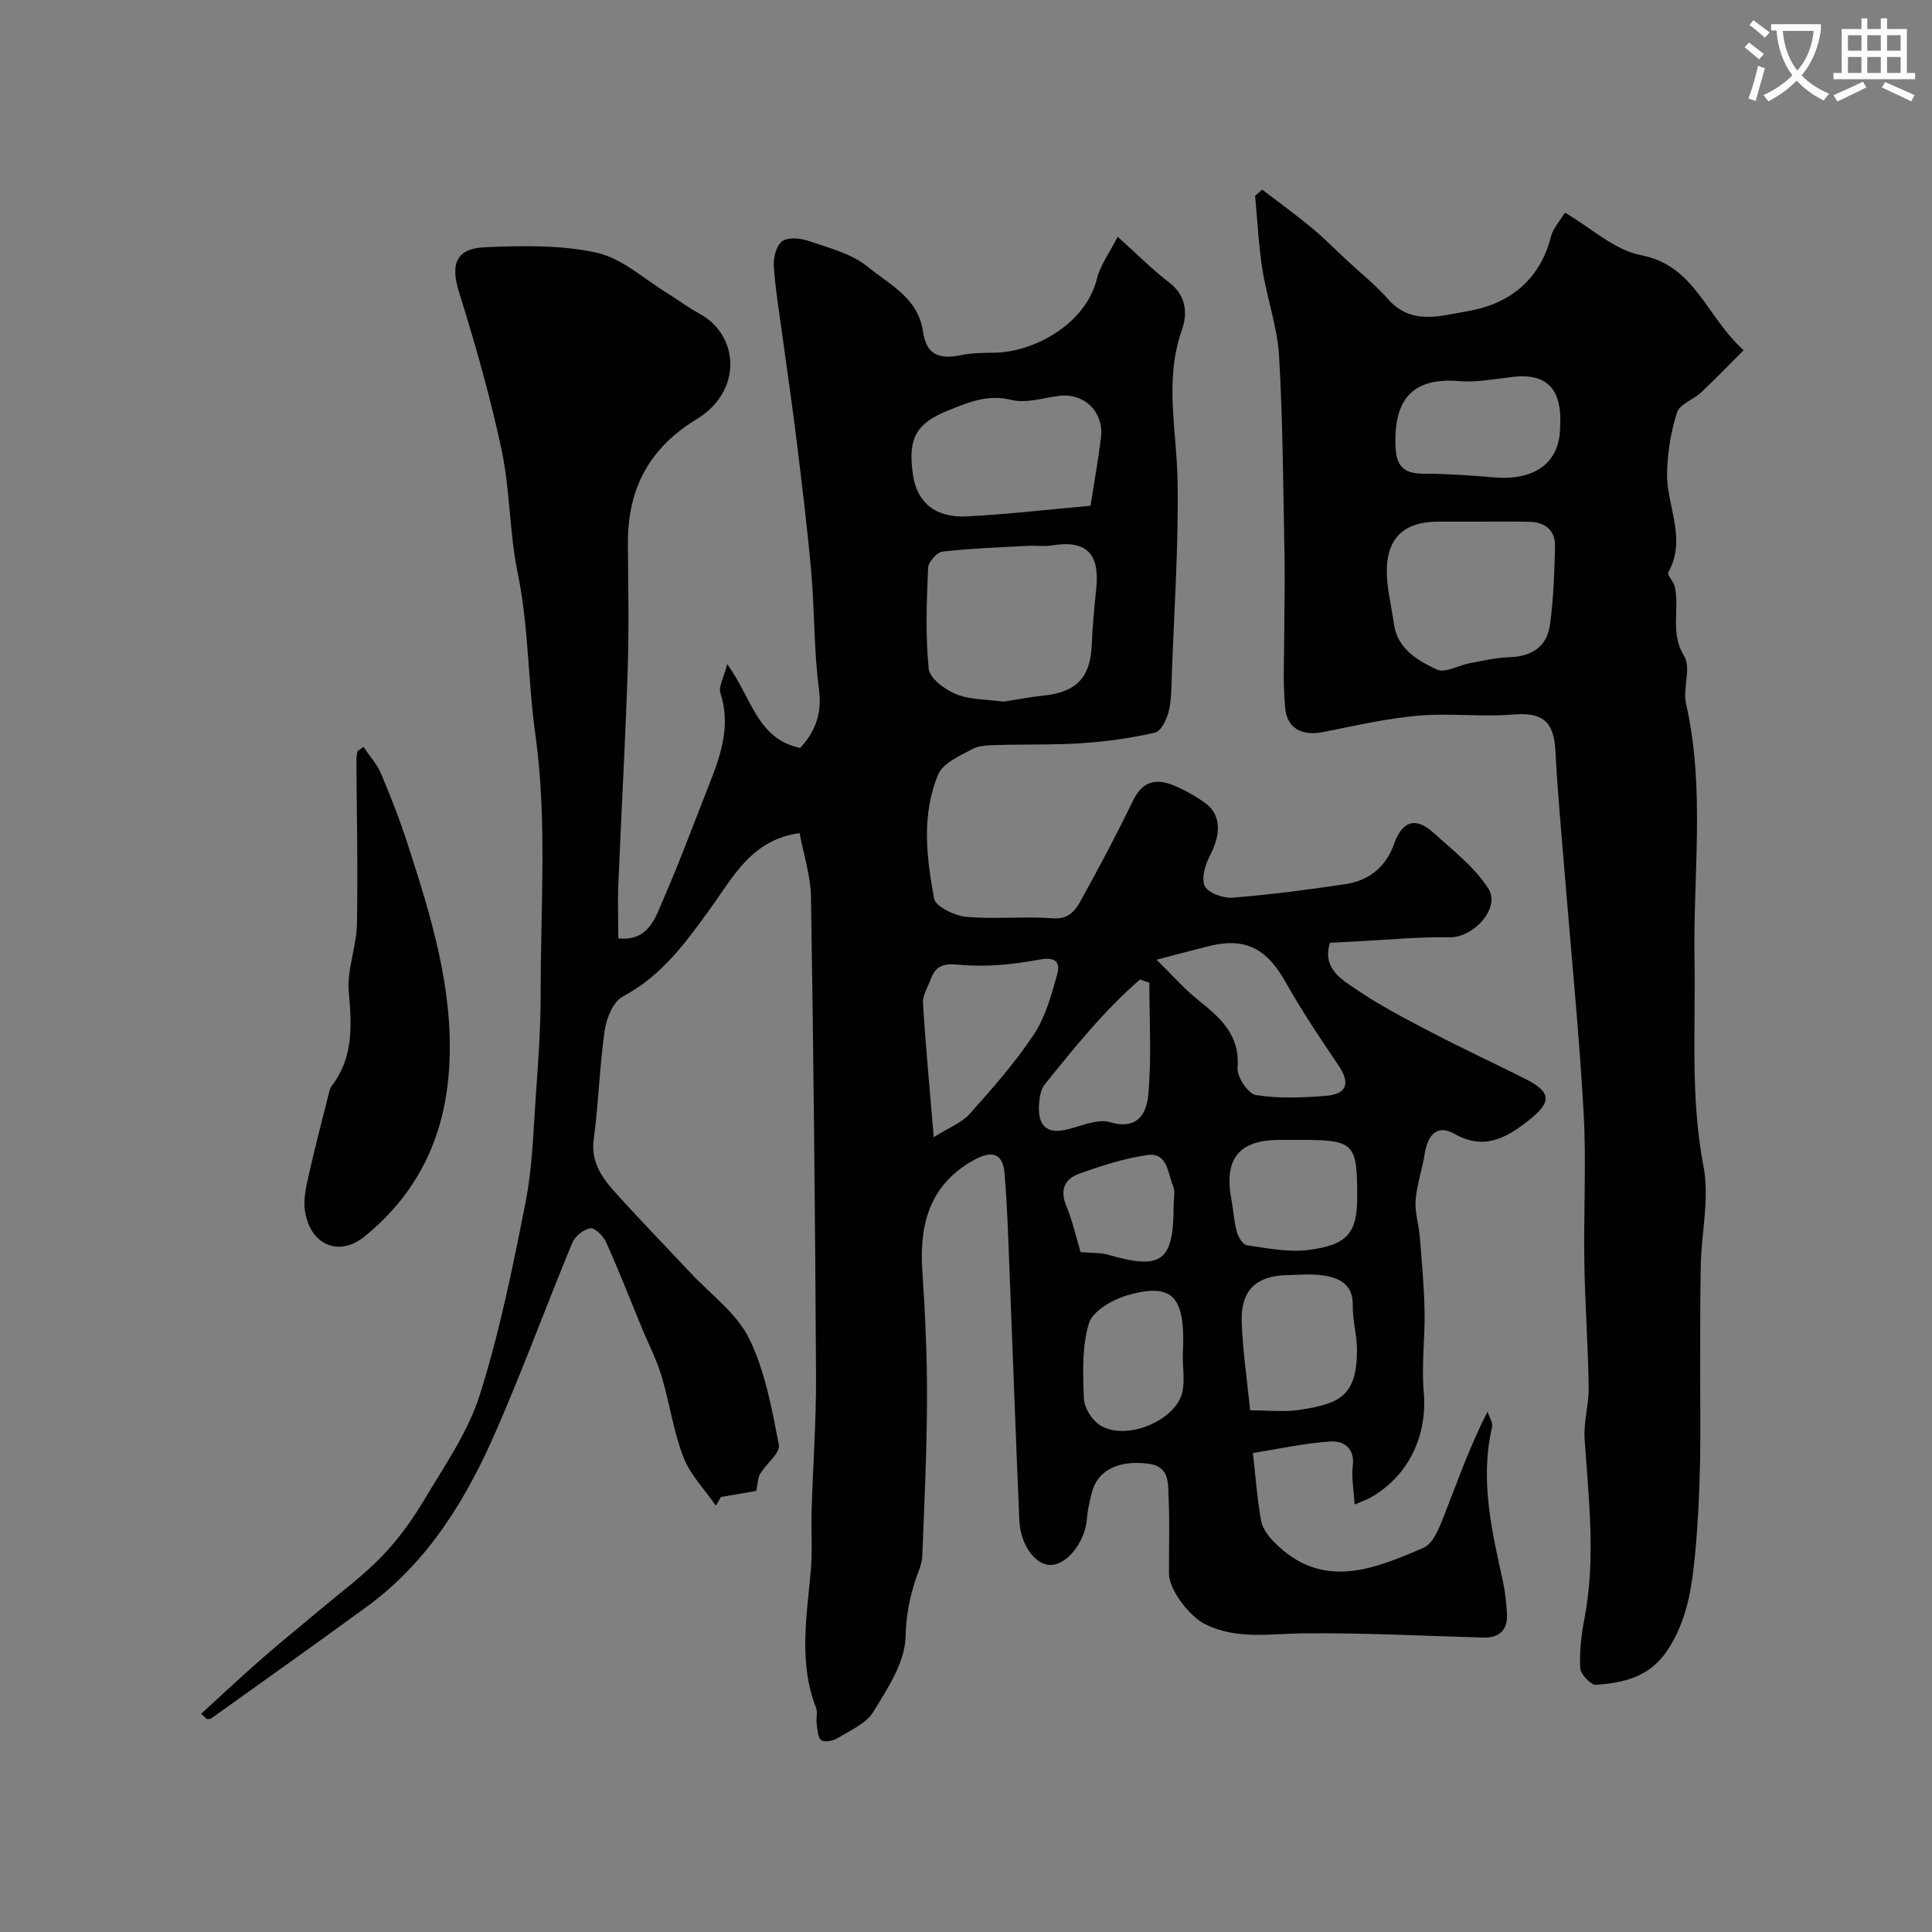
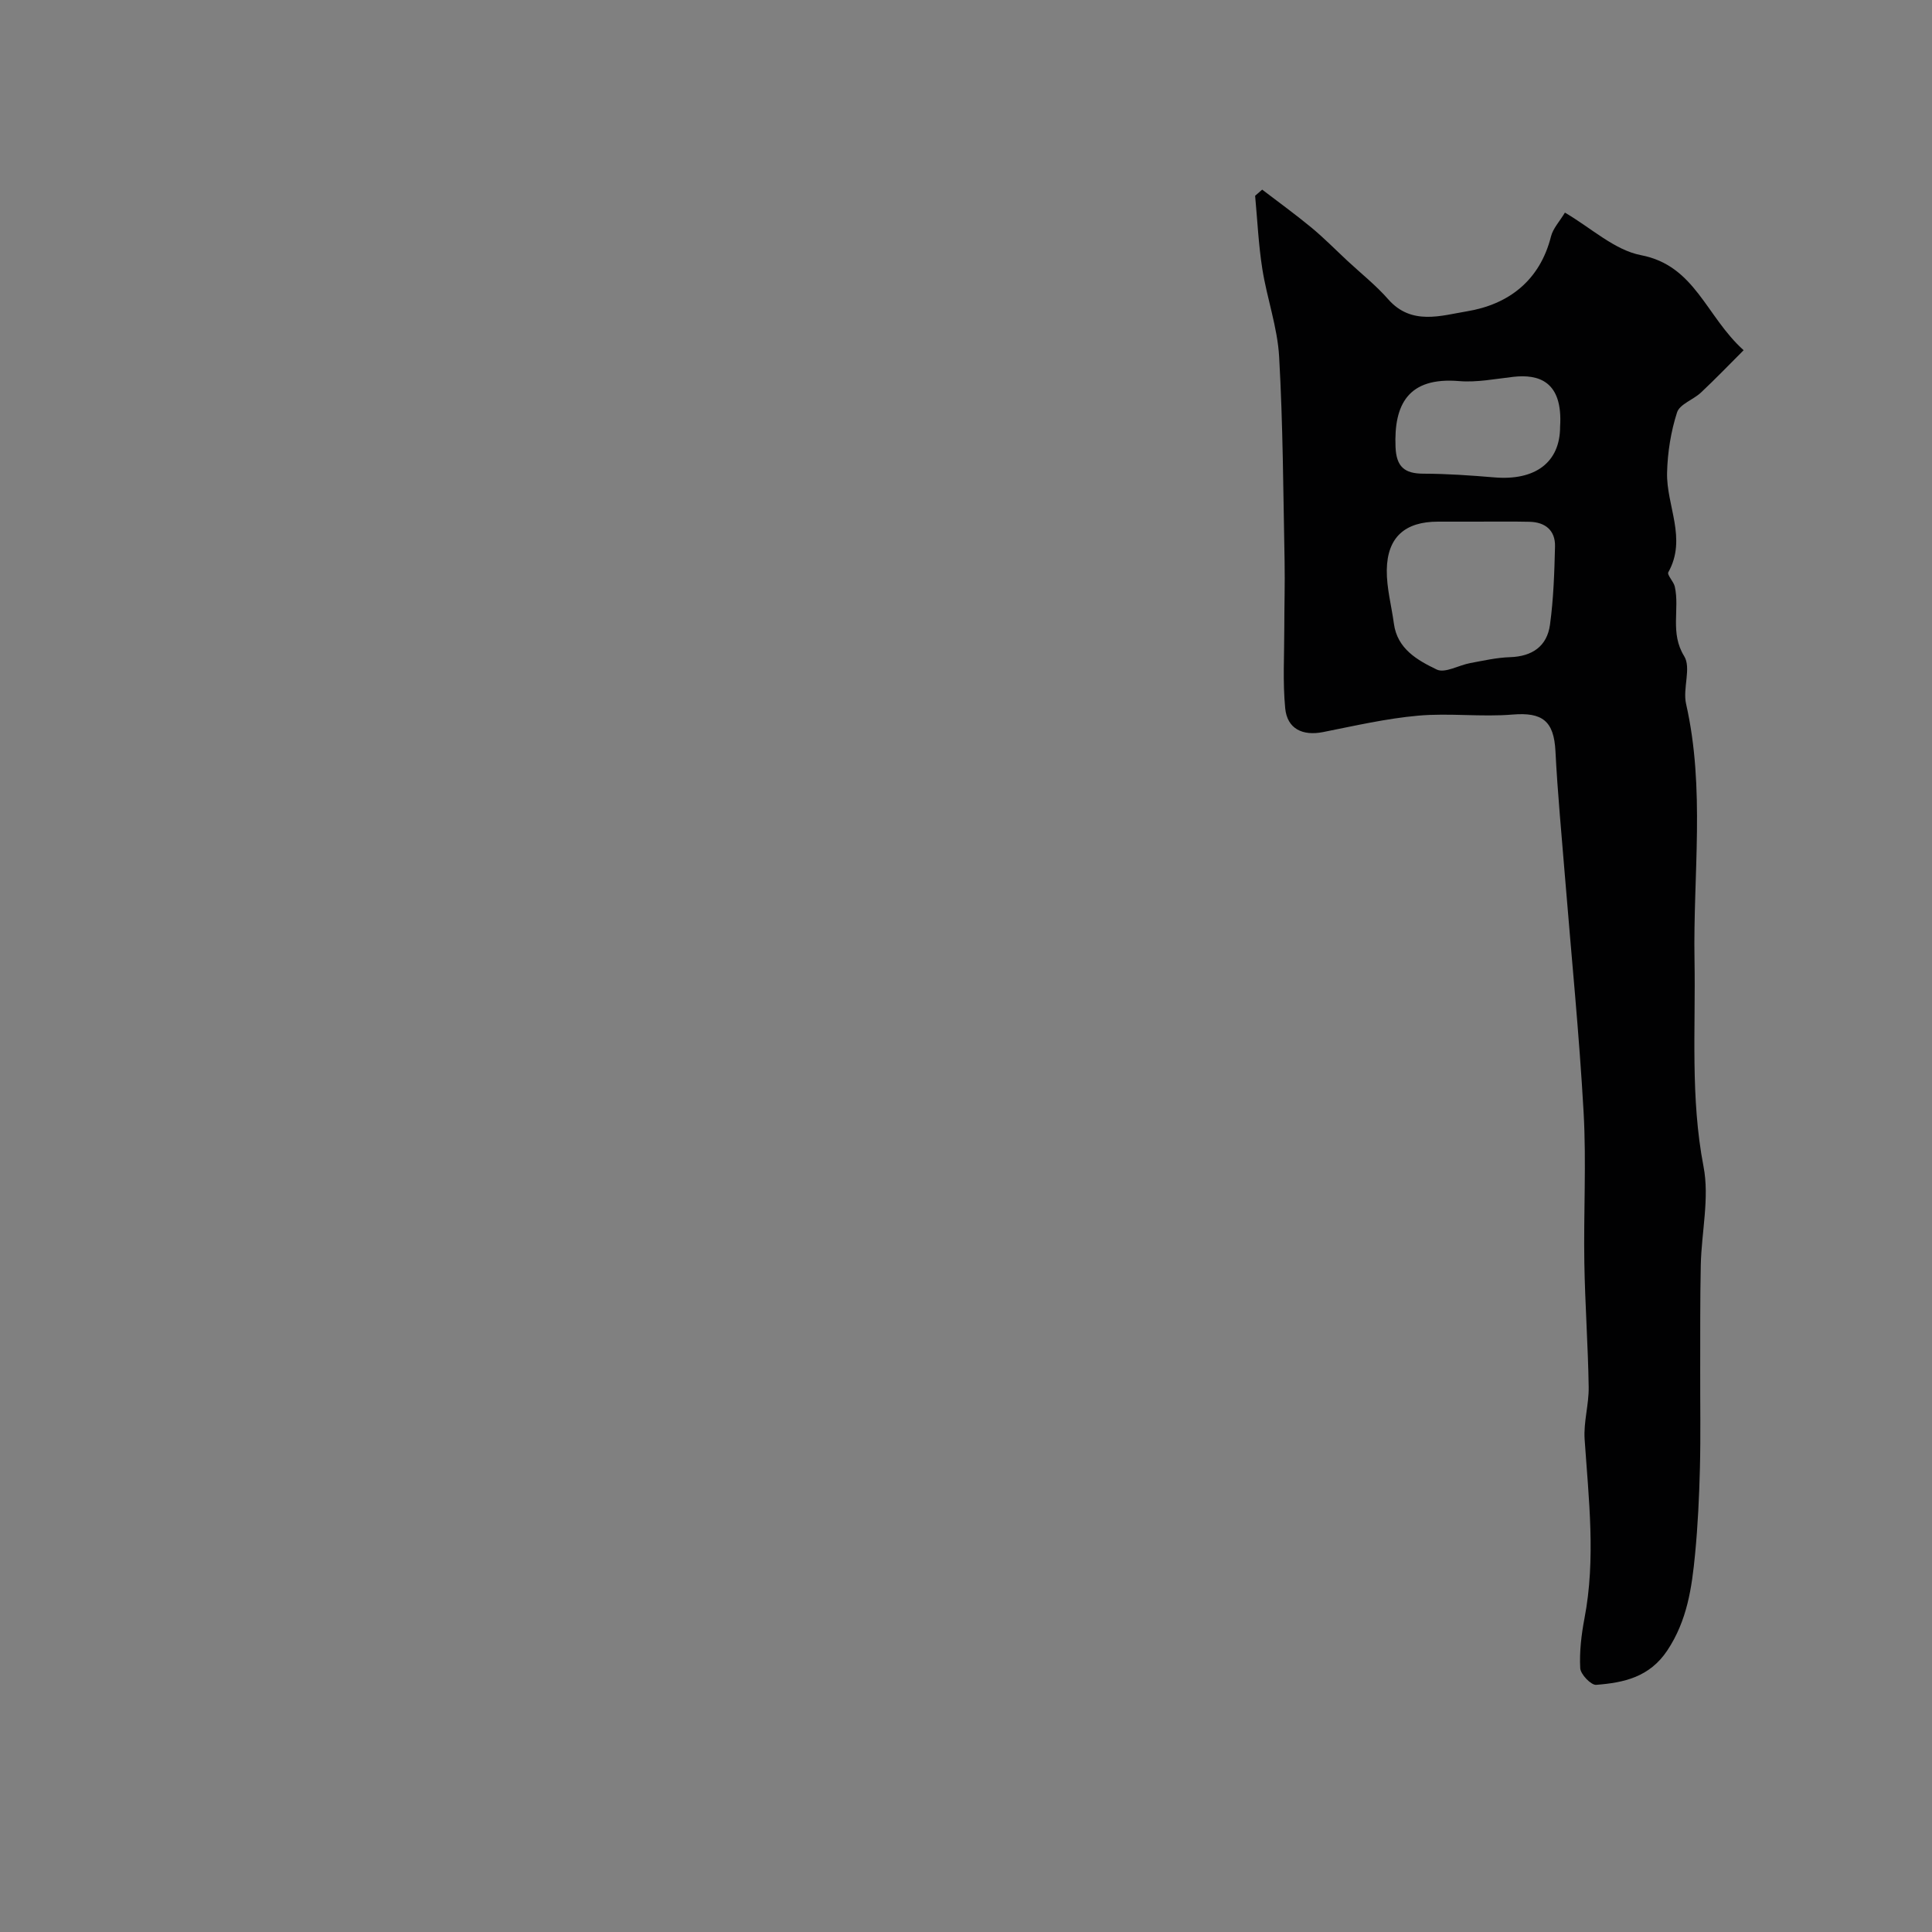
<svg xmlns="http://www.w3.org/2000/svg" enable-background="new 0 0 400 400" viewBox="0 0 400 400">
  <rect x="0" y="0" width="400" height="400" fill="#808080" stroke="none" />
-   <path d="m362.1 8.8c1.1.8 2.1 1.6 3.1 2.4l-1 1.1c-1.3-1.1-2.3-2-3-2.5zm1.9 4.8c.5.2.9.4 1.4.5-.6 2.3-1.3 4.5-1.9 6.8l-1.5-.5c.8-2.1 1.4-4.3 2-6.8zm-1-9.4c1.3.9 2.4 1.8 3.4 2.5l-1 1.1c-1.4-1.2-2.4-2.1-3.2-2.6zm3.7 2.2v-1.4h10.3v1.2c-.5 3.6-1.8 6.8-4 9.4 1.5 1.6 3.4 2.8 5.7 3.8-.3.4-.7.8-1.1 1.4-2.3-1.1-4.1-2.5-5.6-4.1-1.6 1.6-3.6 3.1-5.9 4.3-.3-.5-.7-.9-1-1.3 2.4-1.1 4.4-2.5 6-4.1-1.9-2.5-3-5.6-3.3-9.3h-1.1zm8.8 0h-6.4c.3 3.3 1.3 6 3 8.2 2-2.2 3.1-5.1 3.4-8.2z" fill="#fbfcfa" />
-   <path d="m385.3 3.8h1.3v2.2h2.8v-2.2h1.3v2.2h4.1v9.1h1.7v1.3h-16.9v-1.3h1.7v-9.1h4.1v-2.2zm.4 13.1.7 1.2c-1.8.9-3.8 1.9-6 2.9-.2-.4-.5-.8-.8-1.3 2.3-1 4.3-1.9 6.1-2.8zm-3.1-6.4h2.8v-3.2h-2.8zm0 4.6h2.8v-3.3h-2.8zm4-4.6h2.8v-3.2h-2.8zm0 4.6h2.8v-3.3h-2.8zm3.7 1.9c2.1.9 4.1 1.8 6.1 2.7l-.7 1.3c-2.2-1.1-4.2-2-6.1-2.9zm3.2-9.7h-2.8v3.2h2.8zm-2.8 7.8h2.8v-3.3h-2.8z" fill="#fbfcfa" />
  <g fill="#010102">
-     <path d="m41.65 354.81c4.2-3.82 8.34-7.71 12.61-11.45 3.83-3.35 7.8-6.54 11.69-9.82 4.4-3.71 9.08-7.15 13.06-11.26 3.38-3.49 6.32-7.55 8.81-11.73 4.2-7.06 9.09-14.05 11.52-21.76 4.09-12.96 6.82-26.39 9.45-39.75 1.45-7.38 1.64-15.03 2.17-22.57.5-6.92.98-13.87.98-20.8-.02-17.9 1.37-36.03-1.1-53.61-1.56-11.12-1.37-22.4-3.66-33.44-1.73-8.36-1.56-17.11-3.33-25.46-2.35-11.07-5.49-22-8.85-32.82-1.73-5.56-.66-8.9 5.39-9.15 7.73-.32 15.72-.51 23.18 1.14 5.24 1.16 9.79 5.45 14.62 8.39 2.23 1.36 4.32 2.97 6.61 4.21 8.38 4.55 8.86 16.12-.48 21.8-10.06 6.11-14.4 14.6-14.32 25.96.06 8.67.24 17.34-.04 26-.48 14.71-1.32 29.41-1.93 44.11-.16 3.84-.02 7.69-.02 11.49 6.31.63 7.67-4.3 9.39-8.26 3.5-8.04 6.53-16.28 9.75-24.44 2.31-5.85 4.08-11.71 2-18.13-.41-1.28.67-3.05 1.41-5.97 5.1 7.03 6.19 15.53 15.11 17.36 3.03-3.29 4.57-6.96 3.89-12.11-1.06-8.02-.89-16.18-1.6-24.26-.78-8.97-1.89-17.92-2.98-26.86-.89-7.31-1.98-14.59-2.96-21.88-.65-4.86-1.48-9.7-1.81-14.58-.12-1.75.48-4.25 1.69-5.18 1.18-.9 3.73-.7 5.39-.13 4.26 1.47 9.02 2.63 12.36 5.38 4.46 3.67 10.41 6.4 11.44 13.37.7 4.77 3.17 5.9 7.96 4.91 2.24-.46 4.6-.46 6.9-.49 7.95-.1 18.8-5.81 21.14-15.26.7-2.84 2.61-5.39 4.31-8.74 4.08 3.66 7.2 6.82 10.7 9.49 3.58 2.74 3.77 6.5 2.59 9.84-3.66 10.34-1.08 20.63-.89 31 .24 13.54-.72 27.1-1.2 40.65-.09 2.48-.05 5.04-.66 7.41-.41 1.62-1.59 4-2.83 4.28-4.91 1.12-9.96 1.83-15 2.17-5.83.4-11.7.21-17.56.39-1.78.06-3.79.05-5.27.85-2.59 1.4-6.04 2.89-7.03 5.23-3.49 8.28-2.44 17.14-.86 25.68.31 1.68 4.22 3.58 6.62 3.8 5.95.55 12.01-.13 17.97.31 3.2.24 4.6-1.52 5.72-3.55 3.8-6.86 7.49-13.8 10.91-20.86 1.97-4.08 4.87-4.59 8.51-3.05 2.24.94 4.41 2.16 6.38 3.58 3.31 2.38 3.36 6.4 1.03 10.84-.99 1.89-1.87 4.8-1.08 6.39.72 1.45 3.84 2.54 5.79 2.38 7.8-.62 15.59-1.65 23.34-2.8 4.86-.73 8.37-3.59 10.03-8.28 1.69-4.77 4.44-5.75 8.18-2.35 4.01 3.64 8.53 7.1 11.36 11.56 2.59 4.08-3.15 10.18-8.03 10.08-6.28-.13-12.57.51-18.86.82-1.97.1-3.94.21-5.91.31-1.63 5.33 2.38 7.56 5.41 9.63 4.97 3.39 10.37 6.18 15.72 8.97 6.29 3.29 12.74 6.28 19.09 9.46 5.61 2.81 5.86 4.8.98 8.67-4.58 3.64-9.27 6.33-15.4 2.84-3.39-1.93-5.51-.15-6.19 4.18-.5 3.2-1.63 6.33-1.87 9.54-.19 2.51.66 5.08.87 7.64.41 5.09.88 10.19.98 15.3.11 5.58-.65 11.22-.17 16.76.78 9.03-3.07 17.36-11.01 21.88-.68.39-1.44.63-3.3 1.43-.18-3.07-.68-5.59-.38-8.02.46-3.72-2.01-5.19-4.54-5.03-5.43.33-10.81 1.55-16.14 2.39.58 5.12.9 9.64 1.71 14.07.3 1.62 1.56 3.24 2.78 4.47 9.88 9.95 20.54 5.52 30.84 1.08 2.05-.88 3.31-4.3 4.3-6.8 2.79-7.05 5.26-14.23 8.96-21.38.33 1.08 1.14 2.27.92 3.22-2.54 10.96-.04 21.51 2.29 32.1.45 2.06.64 4.2.79 6.31.24 3.51-1.43 5.24-5.02 5.14-12.43-.35-24.87-1.01-37.3-.87-6.84.08-13.6 1.34-20.15-1.89-3.15-1.56-7.49-7.03-7.5-10.52-.02-5.17.17-10.34-.07-15.5-.14-2.92.33-6.61-4.08-7.2-6.38-.86-10.72 1.4-11.85 6.09-.42 1.73-.85 3.49-.98 5.26-.33 4.76-4.11 9.64-7.59 9.6-3.14-.04-6.19-4.17-6.41-9.3-.75-17.36-1.35-34.74-2.05-52.1-.26-6.59-.45-13.19-1.02-19.75-.42-4.84-3.39-4.37-6.63-2.52-8.92 5.1-11.01 13.21-10.38 22.76.58 8.75.99 17.53.97 26.3-.03 10.94-.55 21.87-.98 32.8-.06 1.57-.8 3.13-1.32 4.66-1.34 3.93-2.03 7.73-2.15 12.1-.14 5.24-3.72 10.64-6.66 15.45-1.5 2.44-4.8 3.85-7.44 5.47-.92.57-2.78.9-3.38.39-.76-.66-.75-2.28-.92-3.51-.14-1.04.24-2.24-.12-3.16-3.68-9.45-1.91-19.05-1.07-28.67.34-3.97.02-8 .14-11.99.28-9.47.98-18.93.92-28.39-.18-32.94-.52-65.87-1.04-98.8-.07-4.44-1.54-8.85-2.36-13.26-9.94 1.34-13.76 9.09-18.43 15.54-5.13 7.09-10.11 14.03-18.18 18.29-1.97 1.04-3.38 4.47-3.74 6.99-1.08 7.47-1.26 15.06-2.27 22.54-.63 4.69 1.64 7.9 4.37 10.94 5.09 5.67 10.41 11.13 15.62 16.7 4.18 4.47 9.57 8.36 12.17 13.62 3.32 6.75 4.71 14.55 6.17 22.04.32 1.67-2.63 3.9-3.87 5.99-.52.87-.49 2.06-.81 3.54-2.16.37-4.74.81-7.32 1.26-.35.6-.7 1.19-1.05 1.79-2.29-3.32-5.3-6.37-6.71-10.03-2.09-5.4-2.88-11.28-4.55-16.86-1-3.33-2.64-6.47-3.98-9.7-2.47-5.99-4.82-12.03-7.47-17.94-.57-1.27-2.29-3.02-3.26-2.89-1.39.19-3.19 1.64-3.75 2.99-5.29 12.78-10.07 25.78-15.57 38.47-6.18 14.27-14.09 27.48-26.99 36.89-10.68 7.79-21.46 15.44-32.21 23.13-.22.16-.62.09-.93.12-.4-.41-.77-.75-1.14-1.1zm166.14-209.54c2.64-.41 5.37-.96 8.12-1.24 6.99-.7 9.87-3.75 10.13-10.61.15-3.92.55-7.83.94-11.73.72-7.16-2.18-9.92-9.14-8.77-1.62.27-3.32 0-4.97.09-5.92.32-11.86.52-17.75 1.2-1.15.13-2.92 2.15-2.97 3.36-.29 6.96-.57 13.99.13 20.89.2 1.99 3.39 4.35 5.72 5.28 2.93 1.17 6.38 1.06 9.79 1.53zm17.99-40.56c.74-4.77 1.58-9.39 2.16-14.05.68-5.42-3.52-9.41-8.81-8.69-3.24.44-6.72 1.57-9.7.83-4.9-1.22-8.78.45-13.02 2.14-6.67 2.67-8.52 5.7-7.39 13.38.84 5.69 4.61 8.92 11.13 8.59 8.35-.41 16.67-1.4 25.63-2.2zm-32.46 130.73c3.1-1.96 5.76-2.95 7.44-4.82 4.7-5.25 9.4-10.59 13.28-16.43 2.42-3.64 3.64-8.18 4.84-12.47.65-2.32-.16-3.7-3.57-3.06-5.46 1.02-11.2 1.6-16.69 1.08-3.31-.31-4.89.17-5.94 3.03-.6 1.62-1.68 3.31-1.58 4.91.52 8.67 1.35 17.34 2.22 27.76zm46.13-36.74c3.43 3.37 5.76 6.04 8.48 8.23 4.59 3.7 8.84 7.21 8.29 14.14-.15 1.86 2.18 5.38 3.77 5.64 4.7.76 9.63.55 14.43.18 4.55-.35 5.19-2.66 2.64-6.41-3.83-5.62-7.6-11.31-10.94-17.23-3.93-6.96-8.4-9.25-15.99-7.33-2.99.76-5.97 1.55-10.68 2.78zm19.38 93.3c4.01 0 7.04.35 9.97-.07 8.71-1.24 12.12-3.03 12.15-12.37.01-3.08-.93-6.17-.87-9.25.08-4.39-2.7-5.72-6.12-6.24-2.43-.37-4.97-.12-7.46-.07-6.44.13-9.65 3.17-9.42 9.72.22 5.99 1.11 11.95 1.75 18.28zm10.13-56c-1.33 0-2.66 0-3.99 0-8.46.02-11.6 3.88-10.03 12.29.42 2.24.54 4.55 1.13 6.74.29 1.08 1.25 2.67 2.08 2.79 4.2.6 8.55 1.49 12.69.98 8.19-1.02 10.15-3.57 10.15-10.98.01-11.25-.57-11.82-12.03-11.82zm-24.08 44.73c.61-11.71-1.48-15.48-11.54-12.53-3.04.89-7.12 3.24-7.89 5.78-1.47 4.87-1.24 10.36-1.04 15.57.07 1.9 1.62 4.4 3.25 5.47 5.27 3.47 15.84-.82 17.14-6.84.51-2.38.08-4.96.08-7.45zm-6.92-77.25c-.64-.23-1.29-.46-1.93-.69-7.42 6.42-13.57 14.1-19.73 21.73-.92 1.14-1.15 3.07-1.2 4.66-.1 3.11 1.07 5.45 4.77 4.87 3.35-.53 7.04-2.57 9.92-1.72 5.91 1.76 7.63-2.06 7.95-5.67.7-7.68.22-15.45.22-23.18zm-14.24 55.75c2.64.23 4.22.12 5.64.53 11.19 3.25 13.64 1.44 13.63-10.24 0-1.33.38-2.84-.11-3.96-1.14-2.64-1.11-7.03-5.37-6.42-4.76.69-9.44 2.22-14 3.83-2.92 1.03-4.18 3.22-2.77 6.62 1.35 3.27 2.12 6.77 2.98 9.64z" />
    <path d="m261.32 39.26c3.41 2.61 6.9 5.13 10.21 7.87 2.6 2.15 4.97 4.57 7.44 6.87 2.84 2.64 5.92 5.08 8.46 7.98 4.8 5.46 10.97 3.35 16.26 2.48 8.61-1.42 15.12-6.34 17.43-15.52.42-1.65 1.76-3.07 2.88-4.92 5.42 3.16 10.25 7.75 15.75 8.81 11.23 2.16 13.43 12.65 21.25 19.68-3.04 3.04-5.86 5.97-8.82 8.75-1.59 1.5-4.42 2.41-4.97 4.14-1.28 3.98-1.96 8.28-2.06 12.47-.16 6.84 4.17 13.61.26 20.6-.31.56 1.1 1.92 1.34 2.99 1.04 4.69-1.04 9.58 1.94 14.39 1.5 2.42-.33 6.67.39 9.86 3.99 17.58 1.44 35.36 1.75 53.02.25 14.3-.88 28.53 1.87 42.81 1.25 6.49-.42 13.53-.57 20.32-.16 7.33-.1 14.66-.12 21.99-.02 6.7.11 13.4-.06 20.1-.15 5.94-.43 11.88-1 17.79-.67 6.96-1.63 13.76-5.74 19.95-3.69 5.56-9.01 6.69-14.74 7.14-1.06.08-3.23-2.18-3.3-3.45-.18-3.4.23-6.9.87-10.27 2.38-12.39.88-24.74.04-37.13-.24-3.56.89-7.2.84-10.79-.13-8.6-.76-17.2-.9-25.8-.17-10.36.43-20.74-.15-31.07-.91-16.25-2.54-32.47-3.85-48.7-.7-8.7-1.54-17.39-1.98-26.1-.32-6.25-2.7-8.09-8.87-7.58-6.48.54-13.09-.35-19.56.23-6.61.59-13.15 2.1-19.69 3.4-4.21.83-7.41-.65-7.83-4.91-.53-5.47-.19-11.03-.19-16.55 0-4.66.15-9.33.06-13.99-.28-14.1-.33-28.22-1.13-42.29-.35-6.09-2.52-12.06-3.48-18.15-.79-5-1.02-10.1-1.49-15.15.5-.43.98-.85 1.46-1.27zm43.87 68.74c-2.49 0-4.98 0-7.47 0-6.81 0-10.5 3.2-10.6 10.01-.05 3.69.97 7.4 1.47 11.1.7 5.26 4.91 7.6 8.87 9.51 1.7.82 4.58-.91 6.95-1.34 2.72-.5 5.45-1.13 8.2-1.22 4.61-.14 7.69-2.25 8.3-6.73.73-5.35.91-10.78 1.04-16.19.08-3.34-2.03-5.04-5.29-5.11-3.83-.09-7.65-.02-11.47-.03zm17.81-19.62c.62-9.53-4.52-10.94-9.68-10.36-3.74.42-7.54 1.19-11.23.88-10.57-.88-13.52 4.86-13.16 13.65.17 4.07 1.83 5.51 5.76 5.52 4.91.01 9.82.36 14.72.77 8.48.71 13.59-3.15 13.59-10.46z" />
-     <path d="m75.24 154.62c1.26 1.87 2.82 3.57 3.66 5.57 2.06 4.88 3.99 9.85 5.61 14.89 4.74 14.7 9.31 29.41 8.53 45.21-.72 14.56-6.26 26.59-17.67 35.79-5.3 4.27-11.39 1.55-12.27-5.7-.28-2.34.32-4.86.85-7.22 1.24-5.53 2.68-11.01 4.06-16.5.16-.62.28-1.32.65-1.8 4.54-5.92 4.17-12.51 3.55-19.5-.41-4.59 1.6-9.34 1.69-14.03.22-11.32-.05-22.64-.11-33.96 0-.58.08-1.16.18-1.73.03-.14.26-.23 1.27-1.02z" />
  </g>
</svg>